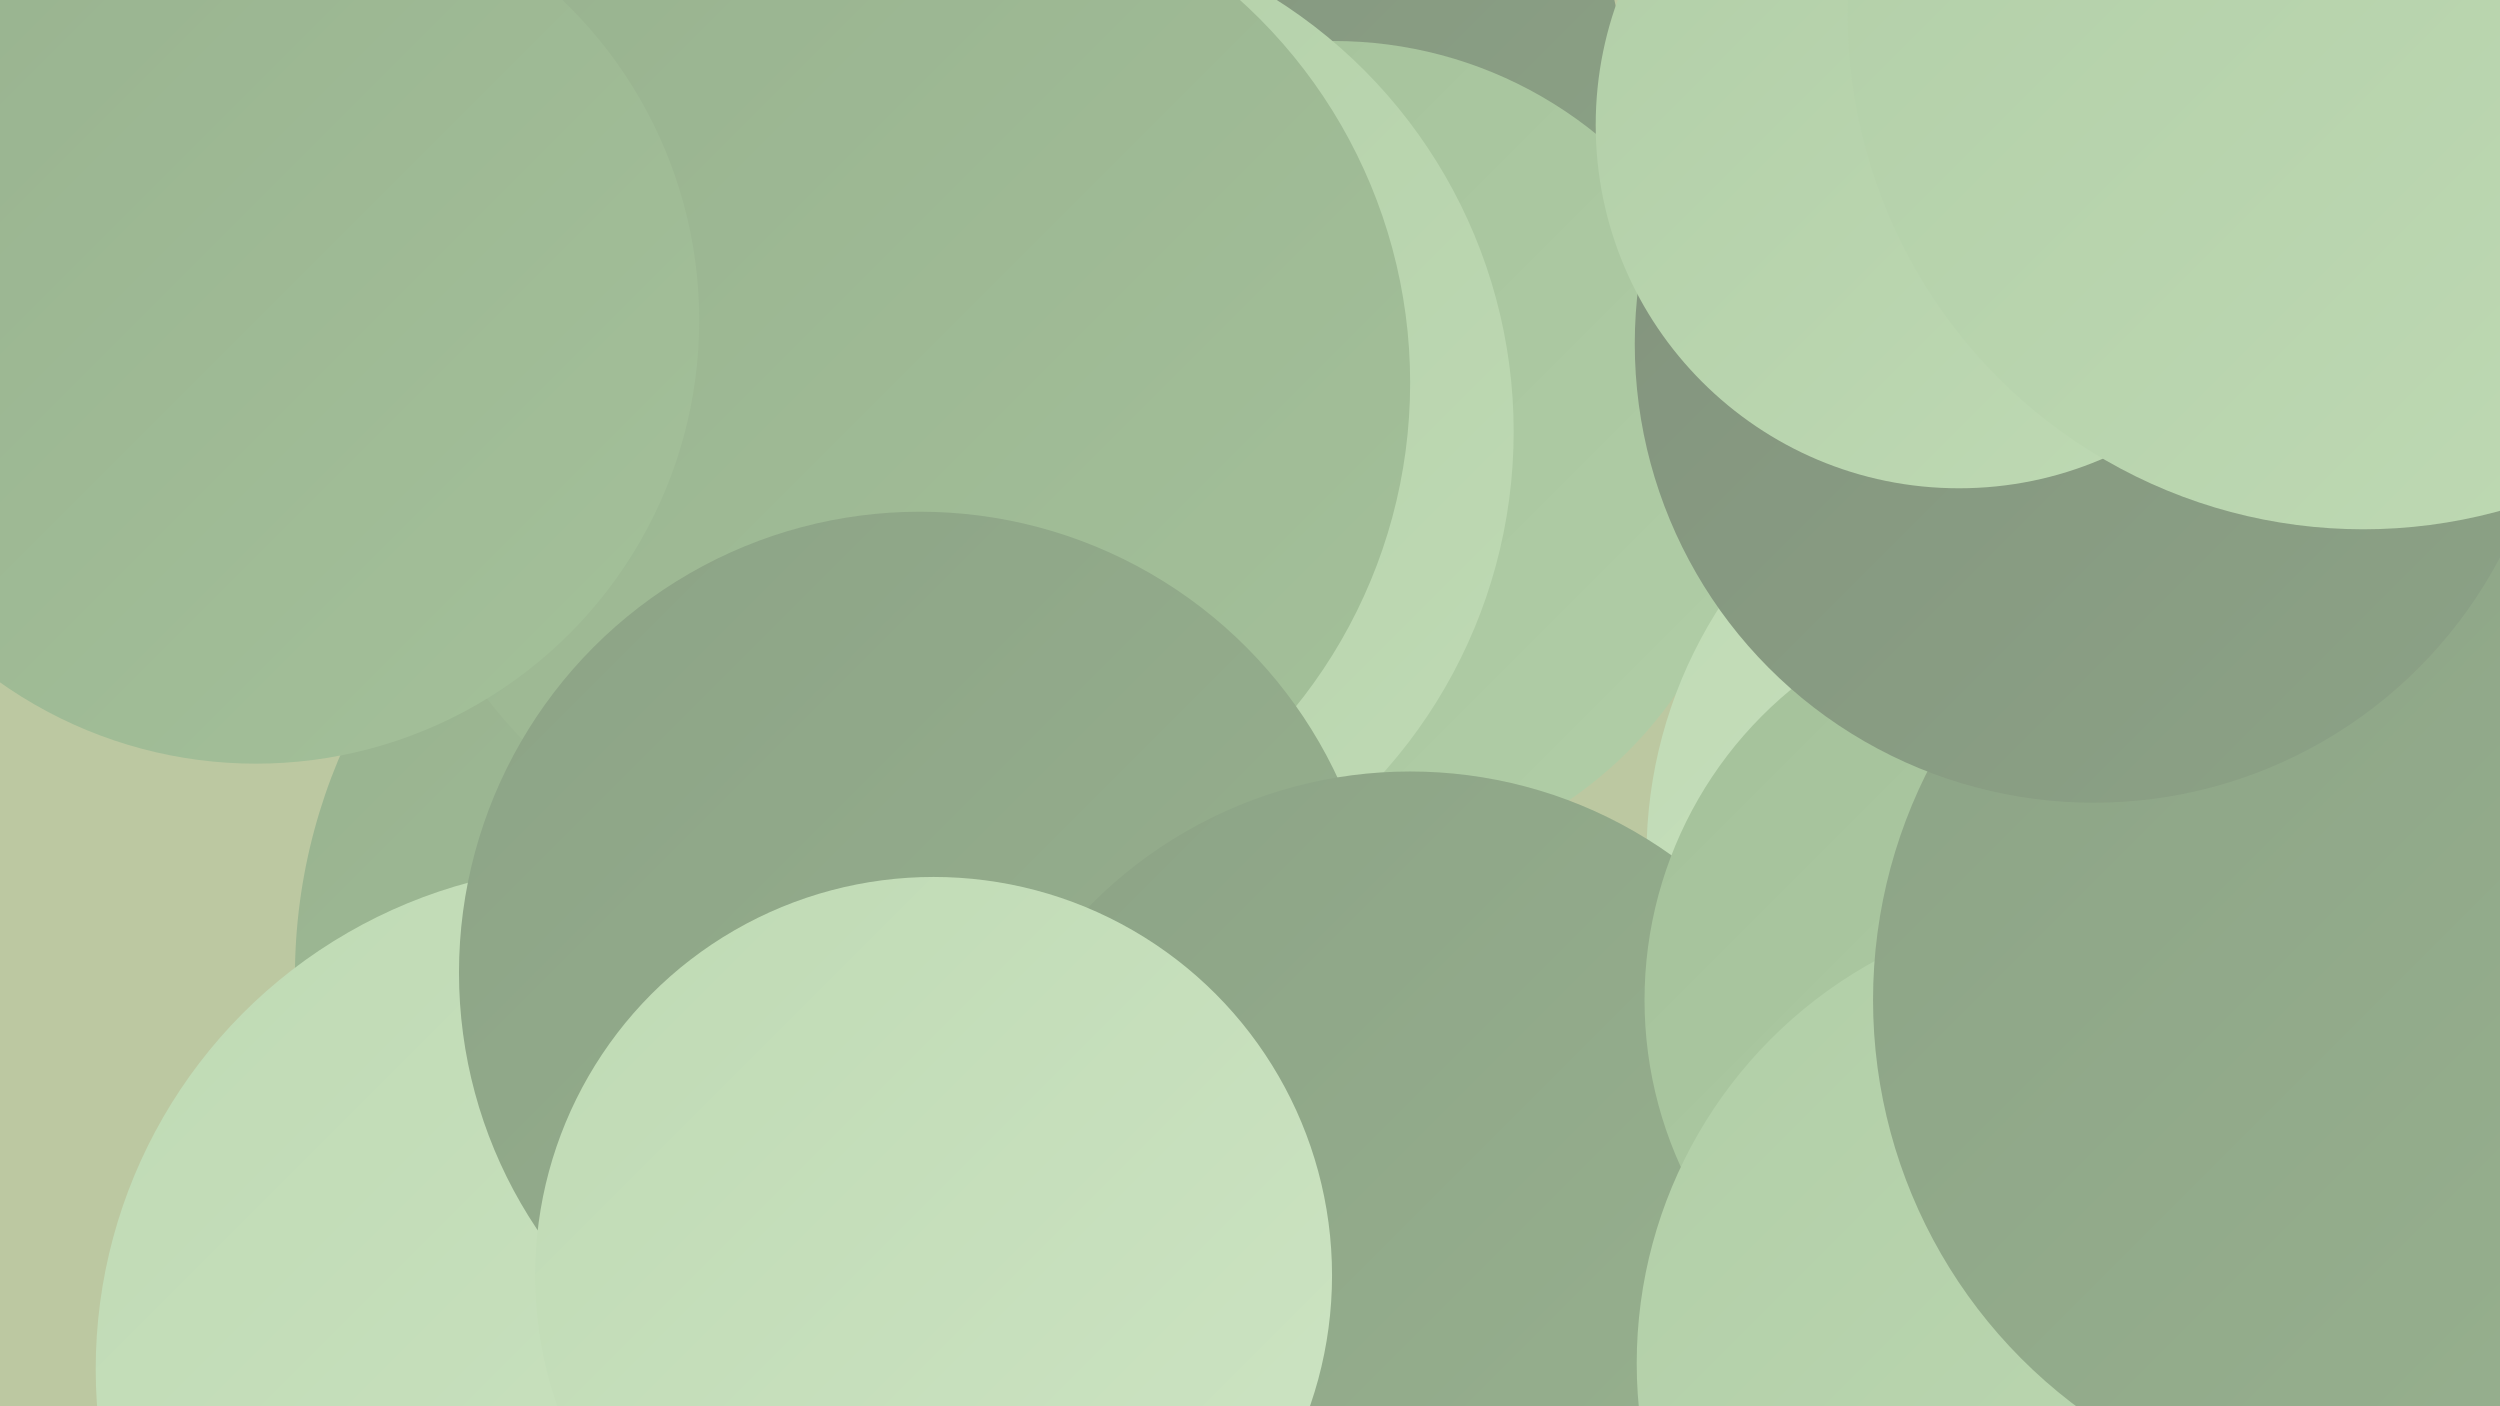
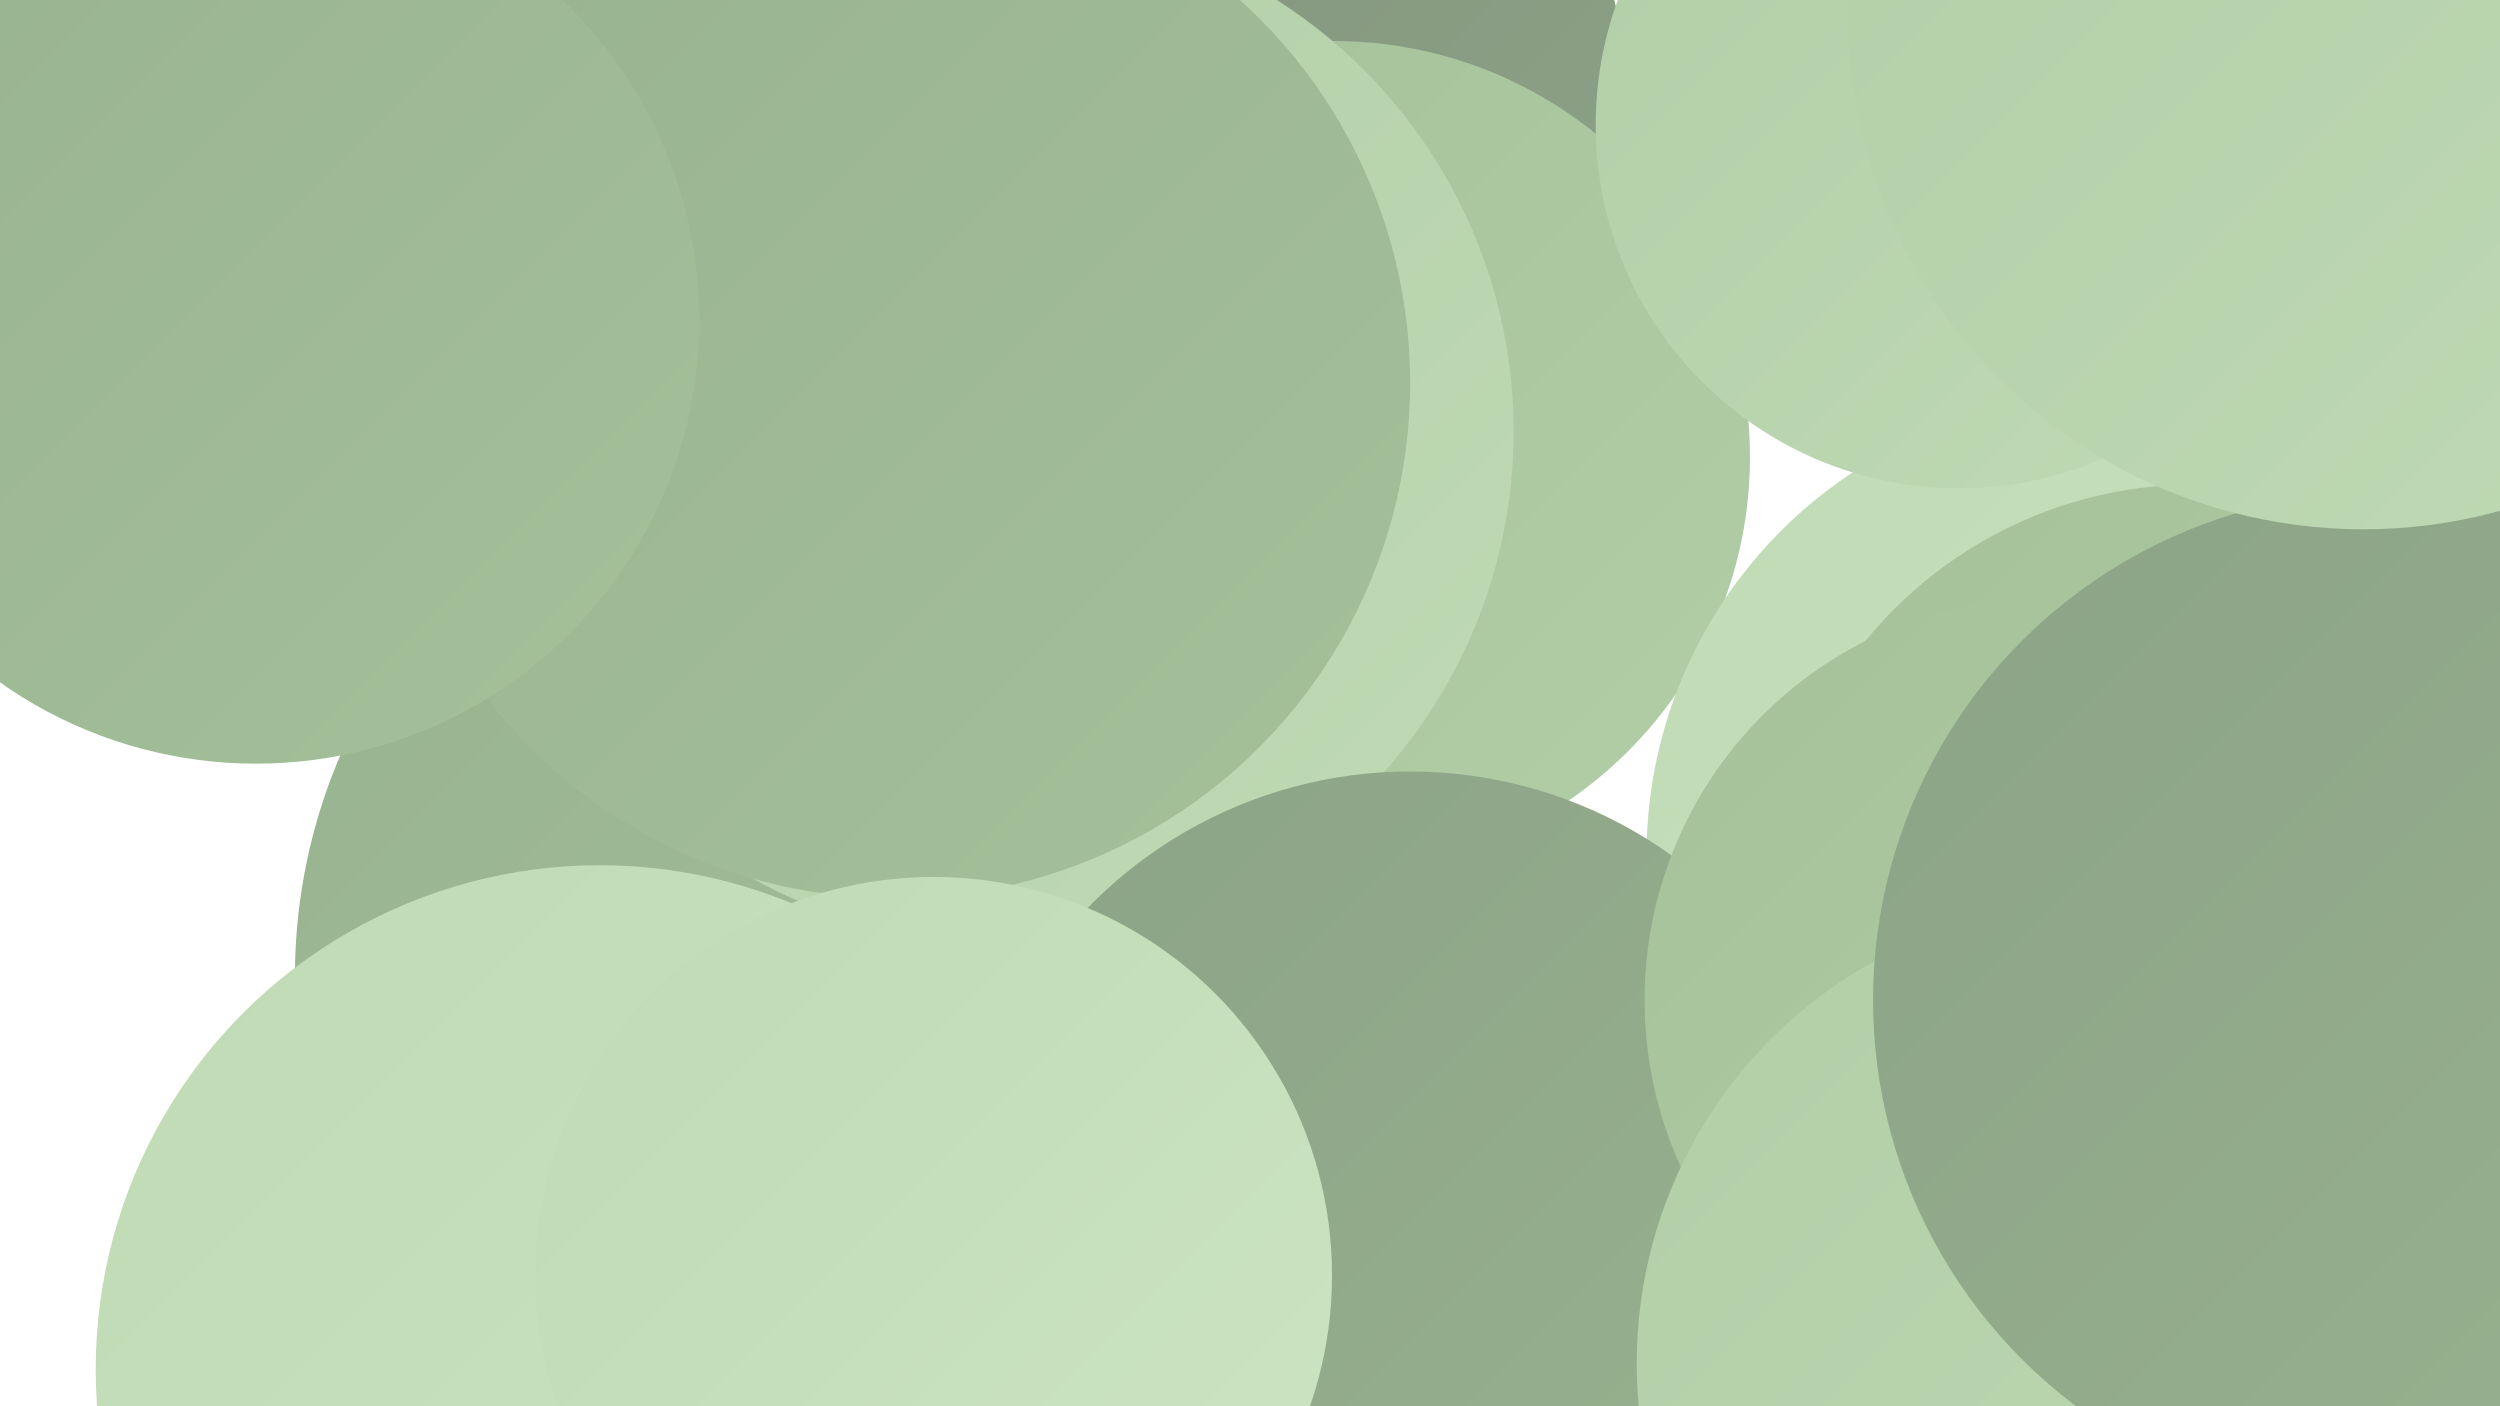
<svg xmlns="http://www.w3.org/2000/svg" width="1280" height="720">
  <defs>
    <linearGradient id="grad0" x1="0%" y1="0%" x2="100%" y2="100%">
      <stop offset="0%" style="stop-color:#82927d;stop-opacity:1" />
      <stop offset="100%" style="stop-color:#8ca386;stop-opacity:1" />
    </linearGradient>
    <linearGradient id="grad1" x1="0%" y1="0%" x2="100%" y2="100%">
      <stop offset="0%" style="stop-color:#8ca386;stop-opacity:1" />
      <stop offset="100%" style="stop-color:#98b28f;stop-opacity:1" />
    </linearGradient>
    <linearGradient id="grad2" x1="0%" y1="0%" x2="100%" y2="100%">
      <stop offset="0%" style="stop-color:#98b28f;stop-opacity:1" />
      <stop offset="100%" style="stop-color:#a4c19a;stop-opacity:1" />
    </linearGradient>
    <linearGradient id="grad3" x1="0%" y1="0%" x2="100%" y2="100%">
      <stop offset="0%" style="stop-color:#a4c19a;stop-opacity:1" />
      <stop offset="100%" style="stop-color:#b1cea7;stop-opacity:1" />
    </linearGradient>
    <linearGradient id="grad4" x1="0%" y1="0%" x2="100%" y2="100%">
      <stop offset="0%" style="stop-color:#b1cea7;stop-opacity:1" />
      <stop offset="100%" style="stop-color:#bfdab4;stop-opacity:1" />
    </linearGradient>
    <linearGradient id="grad5" x1="0%" y1="0%" x2="100%" y2="100%">
      <stop offset="0%" style="stop-color:#bfdab4;stop-opacity:1" />
      <stop offset="100%" style="stop-color:#cde4c3;stop-opacity:1" />
    </linearGradient>
    <linearGradient id="grad6" x1="0%" y1="0%" x2="100%" y2="100%">
      <stop offset="0%" style="stop-color:#cde4c3;stop-opacity:1" />
      <stop offset="100%" style="stop-color:#82927d;stop-opacity:1" />
    </linearGradient>
  </defs>
-   <rect width="1280" height="720" fill="#bcc8a1" />
  <circle cx="511" cy="161" r="213" fill="url(#grad3)" />
  <circle cx="439" cy="500" r="288" fill="url(#grad2)" />
  <circle cx="307" cy="701" r="258" fill="url(#grad5)" />
  <circle cx="617" cy="48" r="215" fill="url(#grad0)" />
  <circle cx="1048" cy="430" r="202" fill="url(#grad6)" />
  <circle cx="683" cy="234" r="213" fill="url(#grad3)" />
  <circle cx="513" cy="221" r="262" fill="url(#grad4)" />
  <circle cx="1078" cy="438" r="235" fill="url(#grad5)" />
  <circle cx="458" cy="196" r="264" fill="url(#grad2)" />
-   <circle cx="471" cy="498" r="236" fill="url(#grad1)" />
  <circle cx="1124" cy="466" r="218" fill="url(#grad3)" />
  <circle cx="722" cy="625" r="230" fill="url(#grad1)" />
  <circle cx="131" cy="164" r="227" fill="url(#grad2)" />
  <circle cx="1048" cy="512" r="206" fill="url(#grad3)" />
  <circle cx="1073" cy="698" r="235" fill="url(#grad4)" />
  <circle cx="1219" cy="512" r="260" fill="url(#grad1)" />
-   <circle cx="1072" cy="176" r="235" fill="url(#grad0)" />
  <circle cx="1003" cy="64" r="186" fill="url(#grad4)" />
  <circle cx="478" cy="653" r="204" fill="url(#grad5)" />
  <circle cx="1210" cy="7" r="264" fill="url(#grad4)" />
</svg>